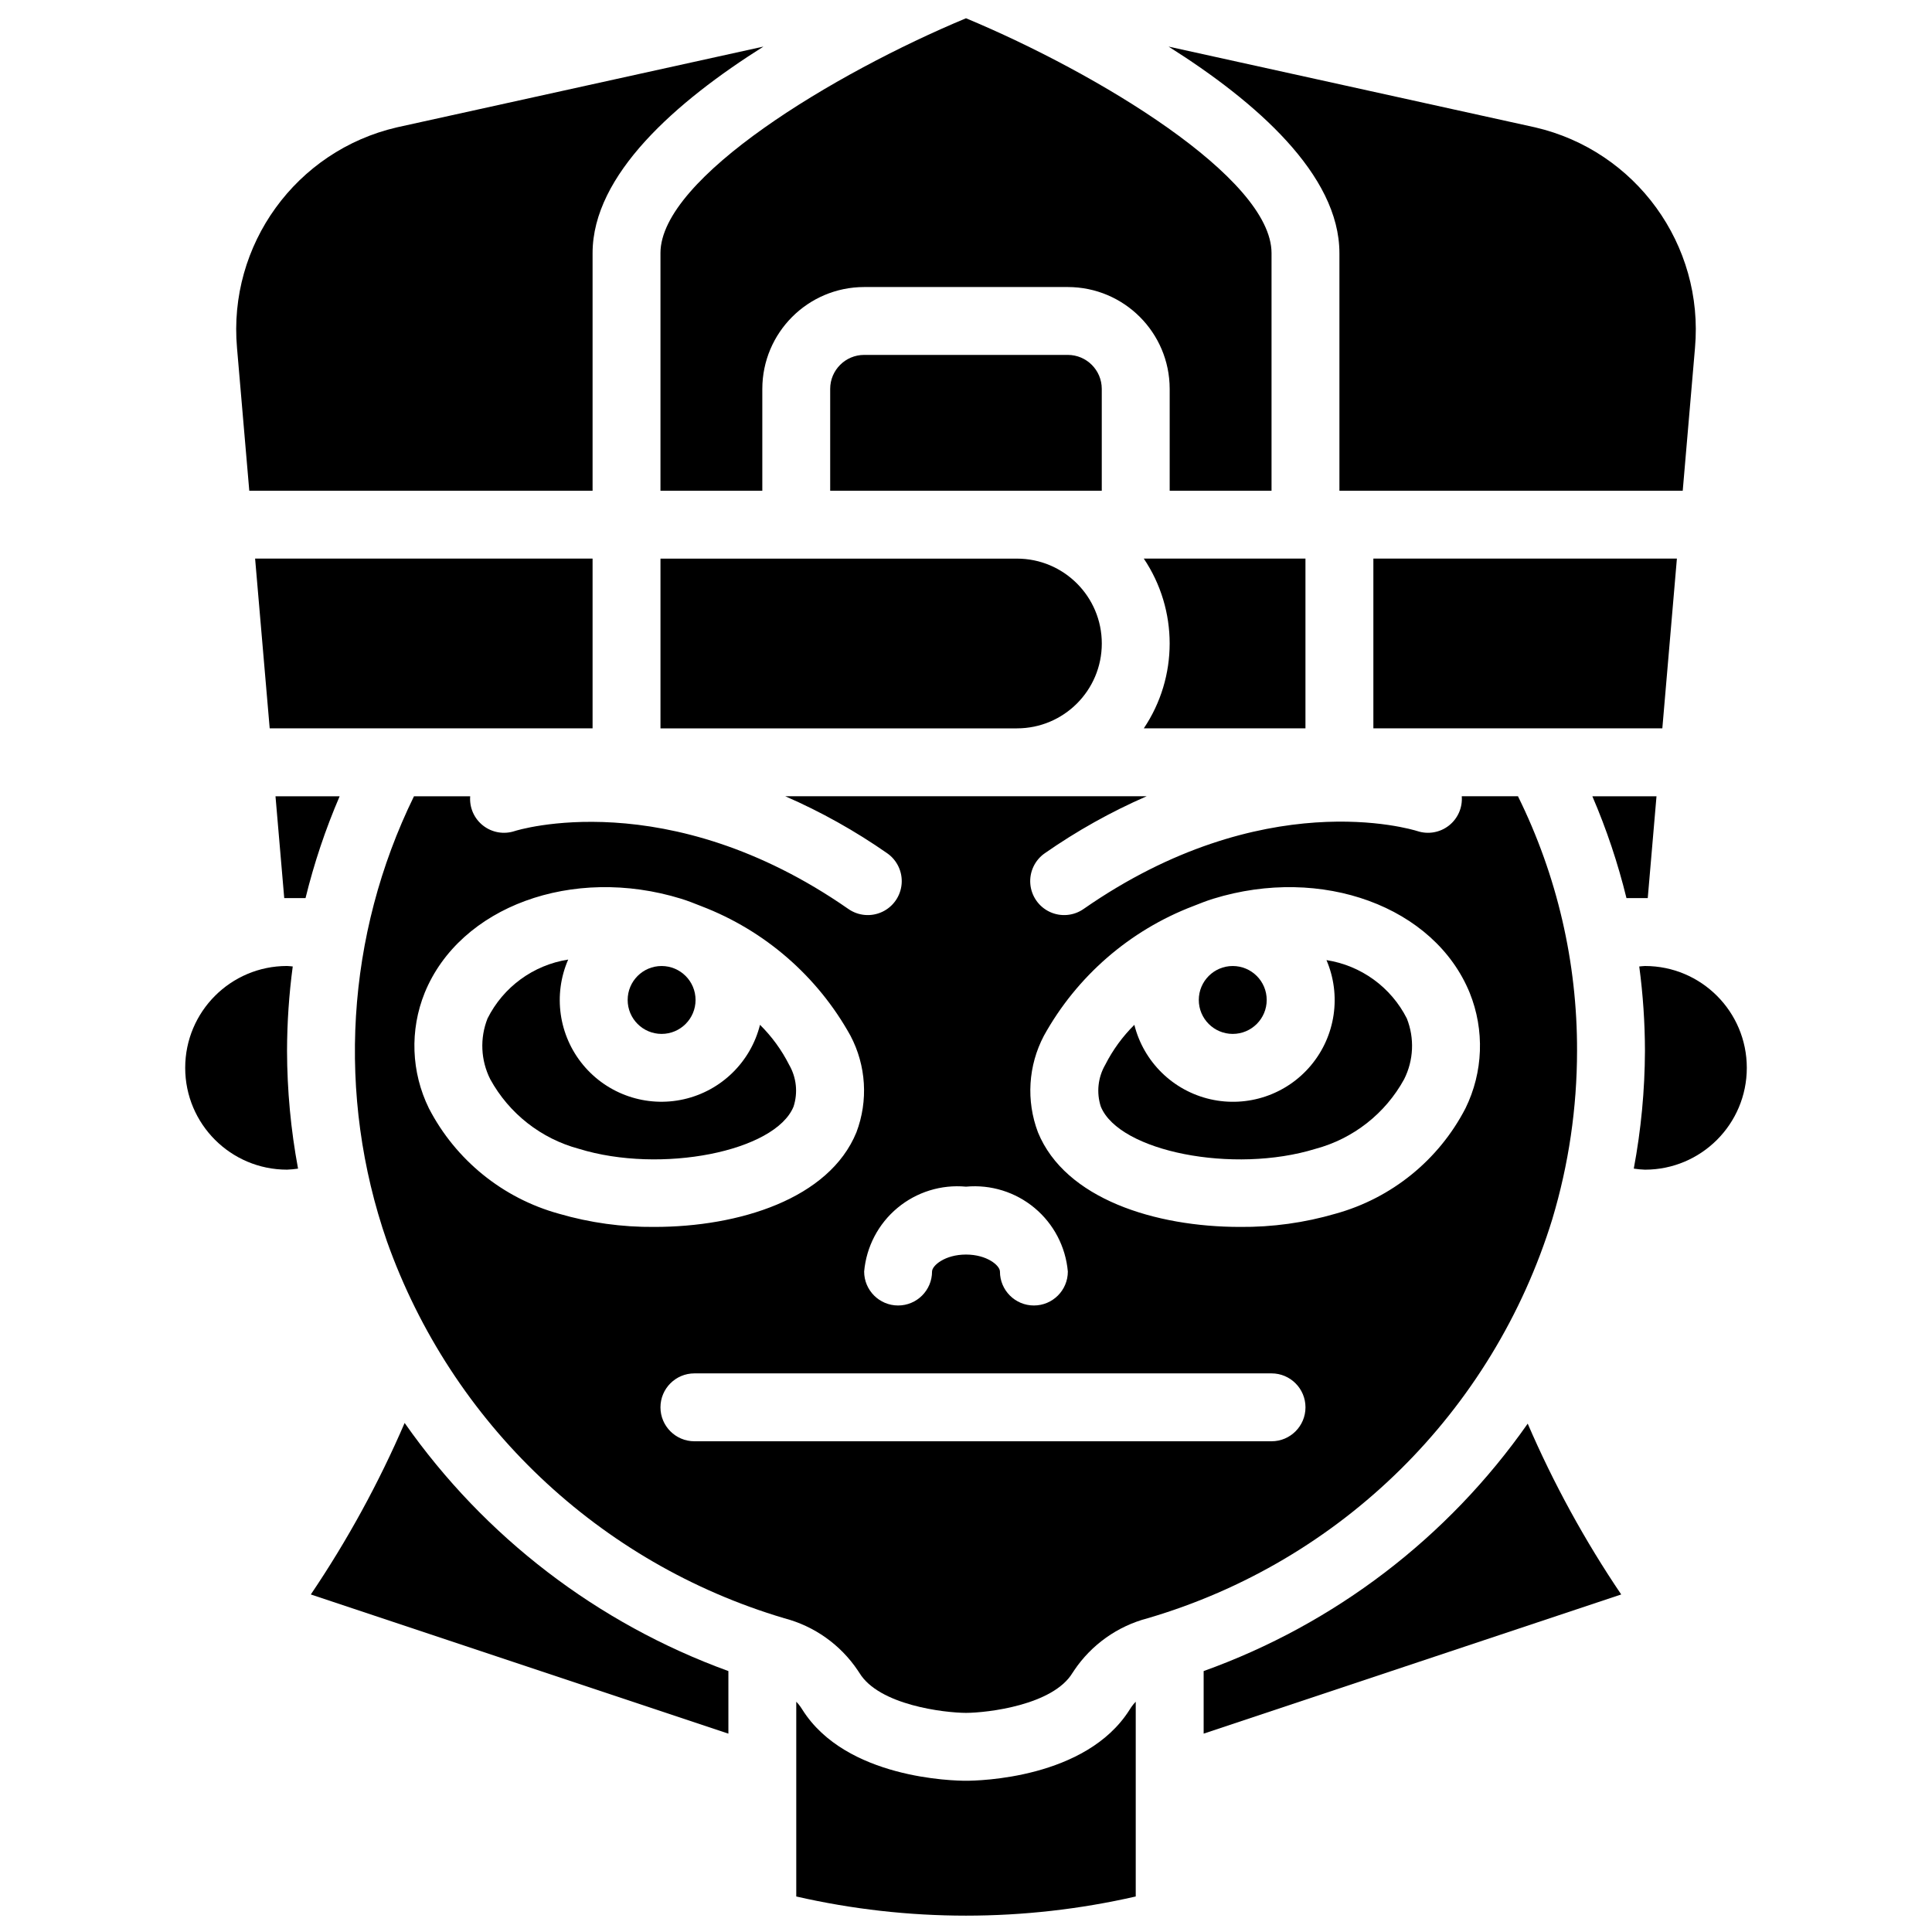
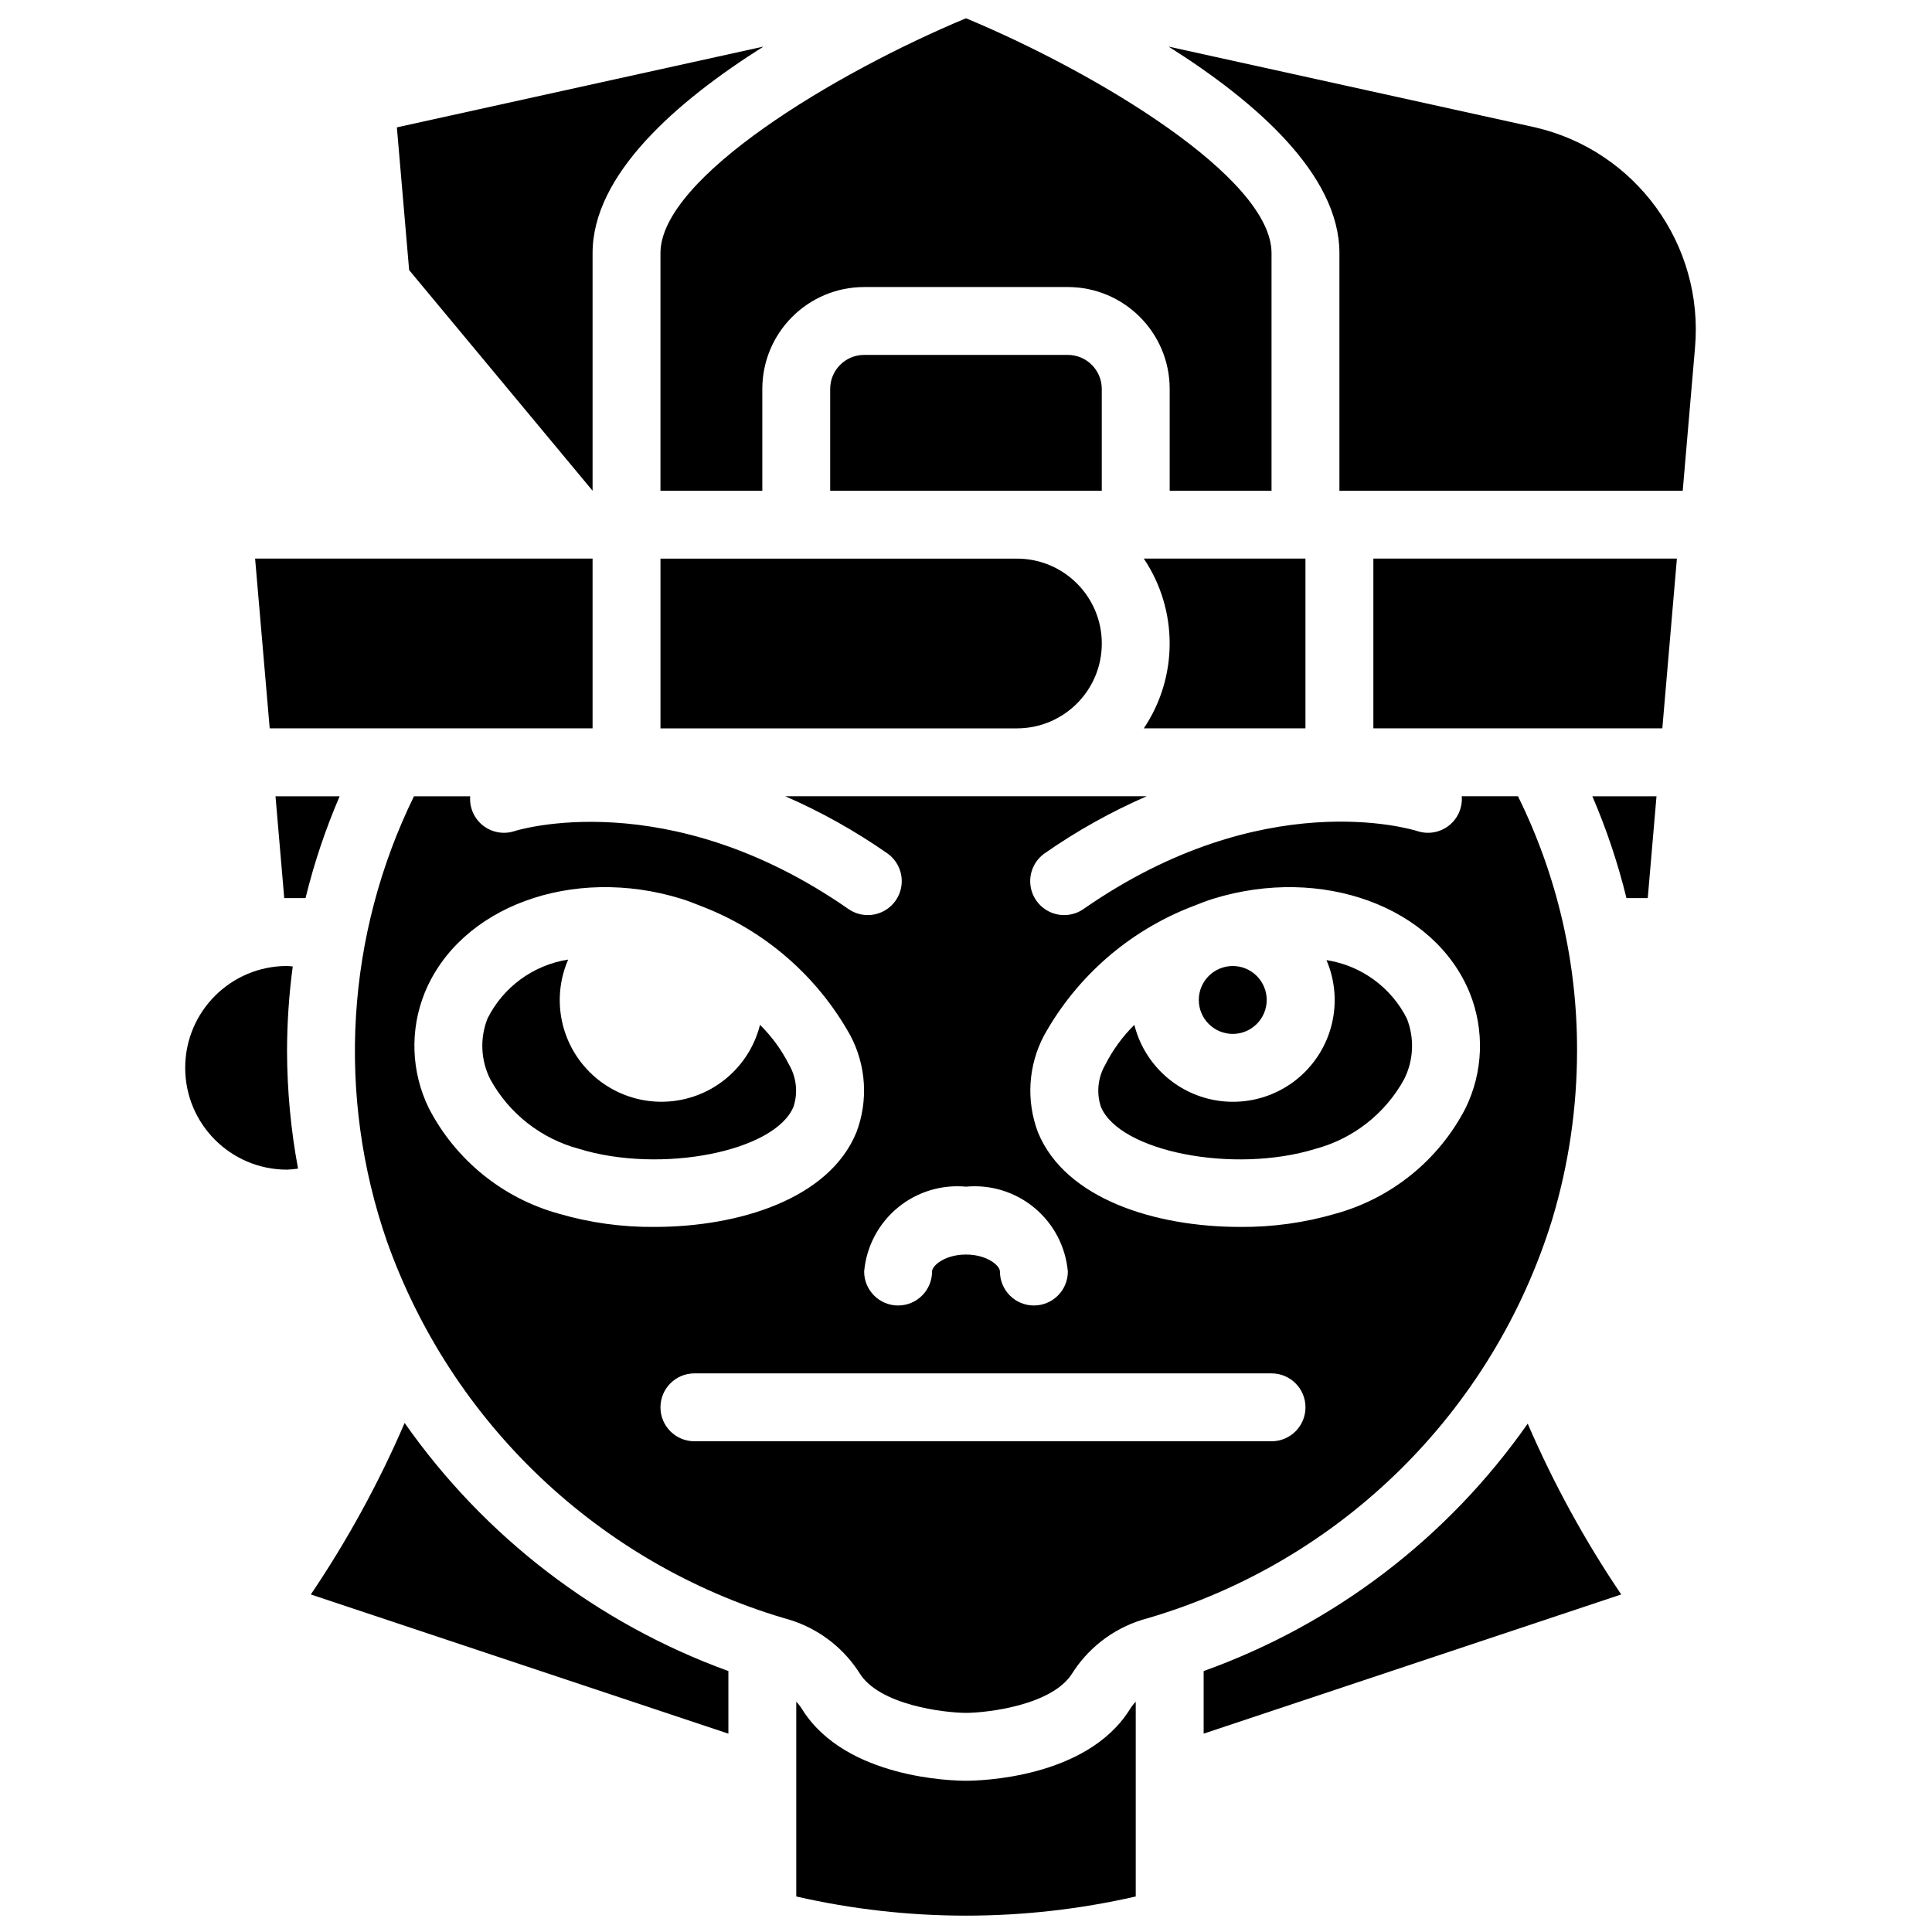
<svg xmlns="http://www.w3.org/2000/svg" width="800px" height="800px" version="1.1" viewBox="144 144 512 512">
  <defs>
    <clipPath id="b">
      <path d="m355 594h90v57.902h-90z" />
    </clipPath>
    <clipPath id="a">
      <path d="m319 148.09h162v126.91h-162z" />
    </clipPath>
  </defs>
  <path d="m248.23 337.02h52.809v-44.984h-89.434l3.867 44.984z" />
-   <path d="m301.04 274.05v-62.977c0-20.789 22.184-40.164 45.277-54.727l-97.141 21.406c-26.723 6.203-44.797 31.145-42.363 58.473l3.25 37.824z" />
+   <path d="m301.04 274.05v-62.977c0-20.789 22.184-40.164 45.277-54.727l-97.141 21.406l3.25 37.824z" />
  <path d="m355.02 292.04h-35.988v44.984h94.465c12.422 0 22.492-10.07 22.492-22.492s-10.07-22.492-22.492-22.492z" />
  <path d="m221.58 400.12c-0.504-0.027-1.008-0.125-1.512-0.125-14.906 0-26.988 12.082-26.988 26.988s12.082 26.988 26.988 26.988c0.977-0.039 1.949-0.129 2.918-0.273-1.918-10.297-2.894-20.742-2.918-31.215 0.016-7.477 0.52-14.949 1.512-22.363z" />
  <g clip-path="url(#b)">
    <path d="m443.35 597.1c-11.531 18.289-40.098 18.82-43.348 18.82-3.254 0-31.82-0.531-43.352-18.82-0.16-0.223-0.316-0.461-0.461-0.703-0.344-0.512-0.738-0.988-1.172-1.422v51.613c29.605 6.773 60.359 6.773 89.965 0v-51.613c-0.434 0.434-0.828 0.91-1.172 1.422-0.145 0.242-0.297 0.48-0.461 0.703z" />
  </g>
  <path d="m217.01 355.02 2.316 26.988h5.641c2.262-9.23 5.285-18.258 9.043-26.988z" />
  <path d="m251.23 521.1c-6.848 15.895-15.172 31.109-24.859 45.449l110.66 36.883v-16.582c-34.672-12.59-64.625-35.543-85.797-65.75z" />
  <path d="m435.98 247.05c-0.008-4.965-4.031-8.988-8.996-8.996h-53.98c-4.965 0.008-8.988 4.031-8.996 8.996v26.992h71.973z" />
  <path d="m498.96 211.07v62.977h90.98l3.25-37.836c2.426-27.324-15.648-52.262-42.371-58.461l-97.133-21.402c23.094 14.562 45.273 33.934 45.273 54.723z" />
  <path d="m551.77 337.02h32.766l3.859-44.984h-80.438v44.984z" />
  <path d="m489.96 337.02v-44.984h-42.84c9.137 13.602 9.137 31.383 0 44.984z" />
  <g clip-path="url(#a)">
    <path d="m319.03 211.07v62.977h26.992v-26.992c0.016-14.898 12.09-26.973 26.988-26.988h53.98c14.898 0.016 26.973 12.09 26.988 26.988v26.992h26.992v-62.977c0-19.949-46.246-47.762-80.969-62.23-34.727 14.469-80.973 42.281-80.973 62.23z" />
  </g>
-   <path d="m579.93 400c-0.504 0-1.008 0.098-1.512 0.125 0.992 7.414 1.5 14.887 1.512 22.363-0.039 10.473-1.031 20.918-2.961 31.207 0.98 0.152 1.969 0.246 2.961 0.281 14.906 0 26.992-12.082 26.992-26.988s-12.086-26.988-26.992-26.988z" />
  <path d="m495.53 398.44c3.988 9.32 2.406 20.09-4.094 27.871-6.496 7.785-16.812 11.258-26.695 8.996-9.883-2.262-17.656-9.879-20.125-19.715-3.117 3.086-5.719 6.656-7.703 10.566-1.953 3.367-2.387 7.406-1.184 11.105 4.871 11.93 35.18 17.887 56.875 11.195 10.02-2.684 18.512-9.348 23.5-18.441 2.531-5.016 2.793-10.875 0.727-16.102-4.191-8.289-12.121-14.051-21.301-15.477z" />
  <path d="m462.98 586.85v16.582l110.66-36.883c-9.656-14.285-17.953-29.438-24.781-45.27-21.16 30.211-51.16 53.117-85.875 65.57z" />
  <path d="m479.69 409c0 4.969-4.031 8.996-9 8.996s-8.996-4.027-8.996-8.996 4.027-8.996 8.996-8.996 9 4.027 9 8.996" />
  <path d="m582.99 355.02h-17c3.754 8.73 6.781 17.758 9.039 26.988h5.641z" />
  <path d="m555.39 467.03c4.332-14.449 6.535-29.453 6.543-44.539 0.07-23.398-5.289-46.496-15.656-67.473h-14.895c0.234 2.992-1.039 5.902-3.398 7.758-2.356 1.855-5.484 2.41-8.336 1.48-1.68-0.527-40.945-12.449-88.496 20.637-2.637 1.836-6.055 2.125-8.965 0.762-2.91-1.367-4.867-4.184-5.141-7.387-0.27-3.203 1.188-6.309 3.828-8.145 8.477-5.914 17.52-10.977 26.996-15.105h-95.758c9.48 4.129 18.523 9.191 27.004 15.105 2.637 1.836 4.094 4.941 3.824 8.145-0.273 3.203-2.231 6.019-5.141 7.383-2.91 1.367-6.328 1.078-8.965-0.758-48.004-33.406-88.062-20.785-88.449-20.648-2.856 0.945-5.996 0.398-8.363-1.457-2.371-1.852-3.652-4.769-3.418-7.769h-14.895c-18.012 36.789-20.594 79.246-7.164 117.95 17.129 48.207 56.262 85.324 105.3 99.883 7.969 2.086 14.898 7.012 19.488 13.848 0.137 0.191 0.262 0.387 0.383 0.59l0.004-0.008c5.156 8.613 22.59 10.625 28.289 10.648 5.66-0.023 23.09-2.035 28.246-10.648l0.004 0.008c0.121-0.203 0.246-0.398 0.383-0.59 4.59-6.836 11.516-11.758 19.477-13.844 51.262-15.012 91.559-54.766 107.27-105.82zm-155.39-8.551c6.562-0.613 13.102 1.414 18.168 5.637 5.066 4.219 8.238 10.285 8.82 16.855 0 4.969-4.027 8.996-8.996 8.996s-8.996-4.027-8.996-8.996c0-1.586-3.418-4.5-8.996-4.5-5.582 0-9 2.914-9 4.5 0 4.969-4.027 8.996-8.996 8.996s-8.996-4.027-8.996-8.996c0.582-6.57 3.754-12.637 8.82-16.855 5.066-4.223 11.605-6.25 18.172-5.637zm-107.88 7.172c-14.875-4.106-27.367-14.234-34.461-27.941-4.699-9.578-5.106-20.707-1.113-30.602 9.332-22.859 39.176-33.816 67.973-24.93 1.773 0.547 3.527 1.246 5.277 1.941l0.047 0.02c16.816 6.422 30.82 18.582 39.539 34.328 4.172 7.914 4.746 17.238 1.578 25.605-7.227 17.676-31.176 25.074-53.531 25.074-8.562 0.078-17.086-1.102-25.309-3.496zm188.85 60.301h-152.94c-4.969 0-9-4.027-9-8.996s4.031-8.996 9-8.996h152.94c4.969 0 8.996 4.027 8.996 8.996s-4.027 8.996-8.996 8.996zm-8.371-56.805c-22.352 0-46.305-7.394-53.531-25.074-3.168-8.367-2.59-17.691 1.582-25.605 8.719-15.746 22.723-27.906 39.535-34.328l0.051-0.02c1.75-0.695 3.504-1.395 5.273-1.941 28.789-8.883 58.633 2.074 67.977 24.93 3.988 9.895 3.586 21.023-1.117 30.602-7.09 13.707-19.582 23.836-34.461 27.941-8.219 2.394-16.746 3.574-25.309 3.496z" />
  <path d="m345.41 415.59c-2.469 9.848-10.27 17.473-20.168 19.719-9.902 2.246-20.227-1.27-26.703-9.086-6.481-7.82-8.012-18.617-3.965-27.926-9.23 1.438-17.195 7.258-21.375 15.613-2.07 5.227-1.805 11.086 0.723 16.102 4.992 9.094 13.48 15.758 23.504 18.441 21.688 6.695 52.004 0.738 56.875-11.195 1.199-3.699 0.77-7.734-1.188-11.098-1.98-3.918-4.582-7.484-7.703-10.57z" />
-   <path d="m328.33 409c0 4.969-4.027 8.996-8.996 8.996s-8.996-4.027-8.996-8.996 4.027-8.996 8.996-8.996 8.996 4.027 8.996 8.996" />
</svg>